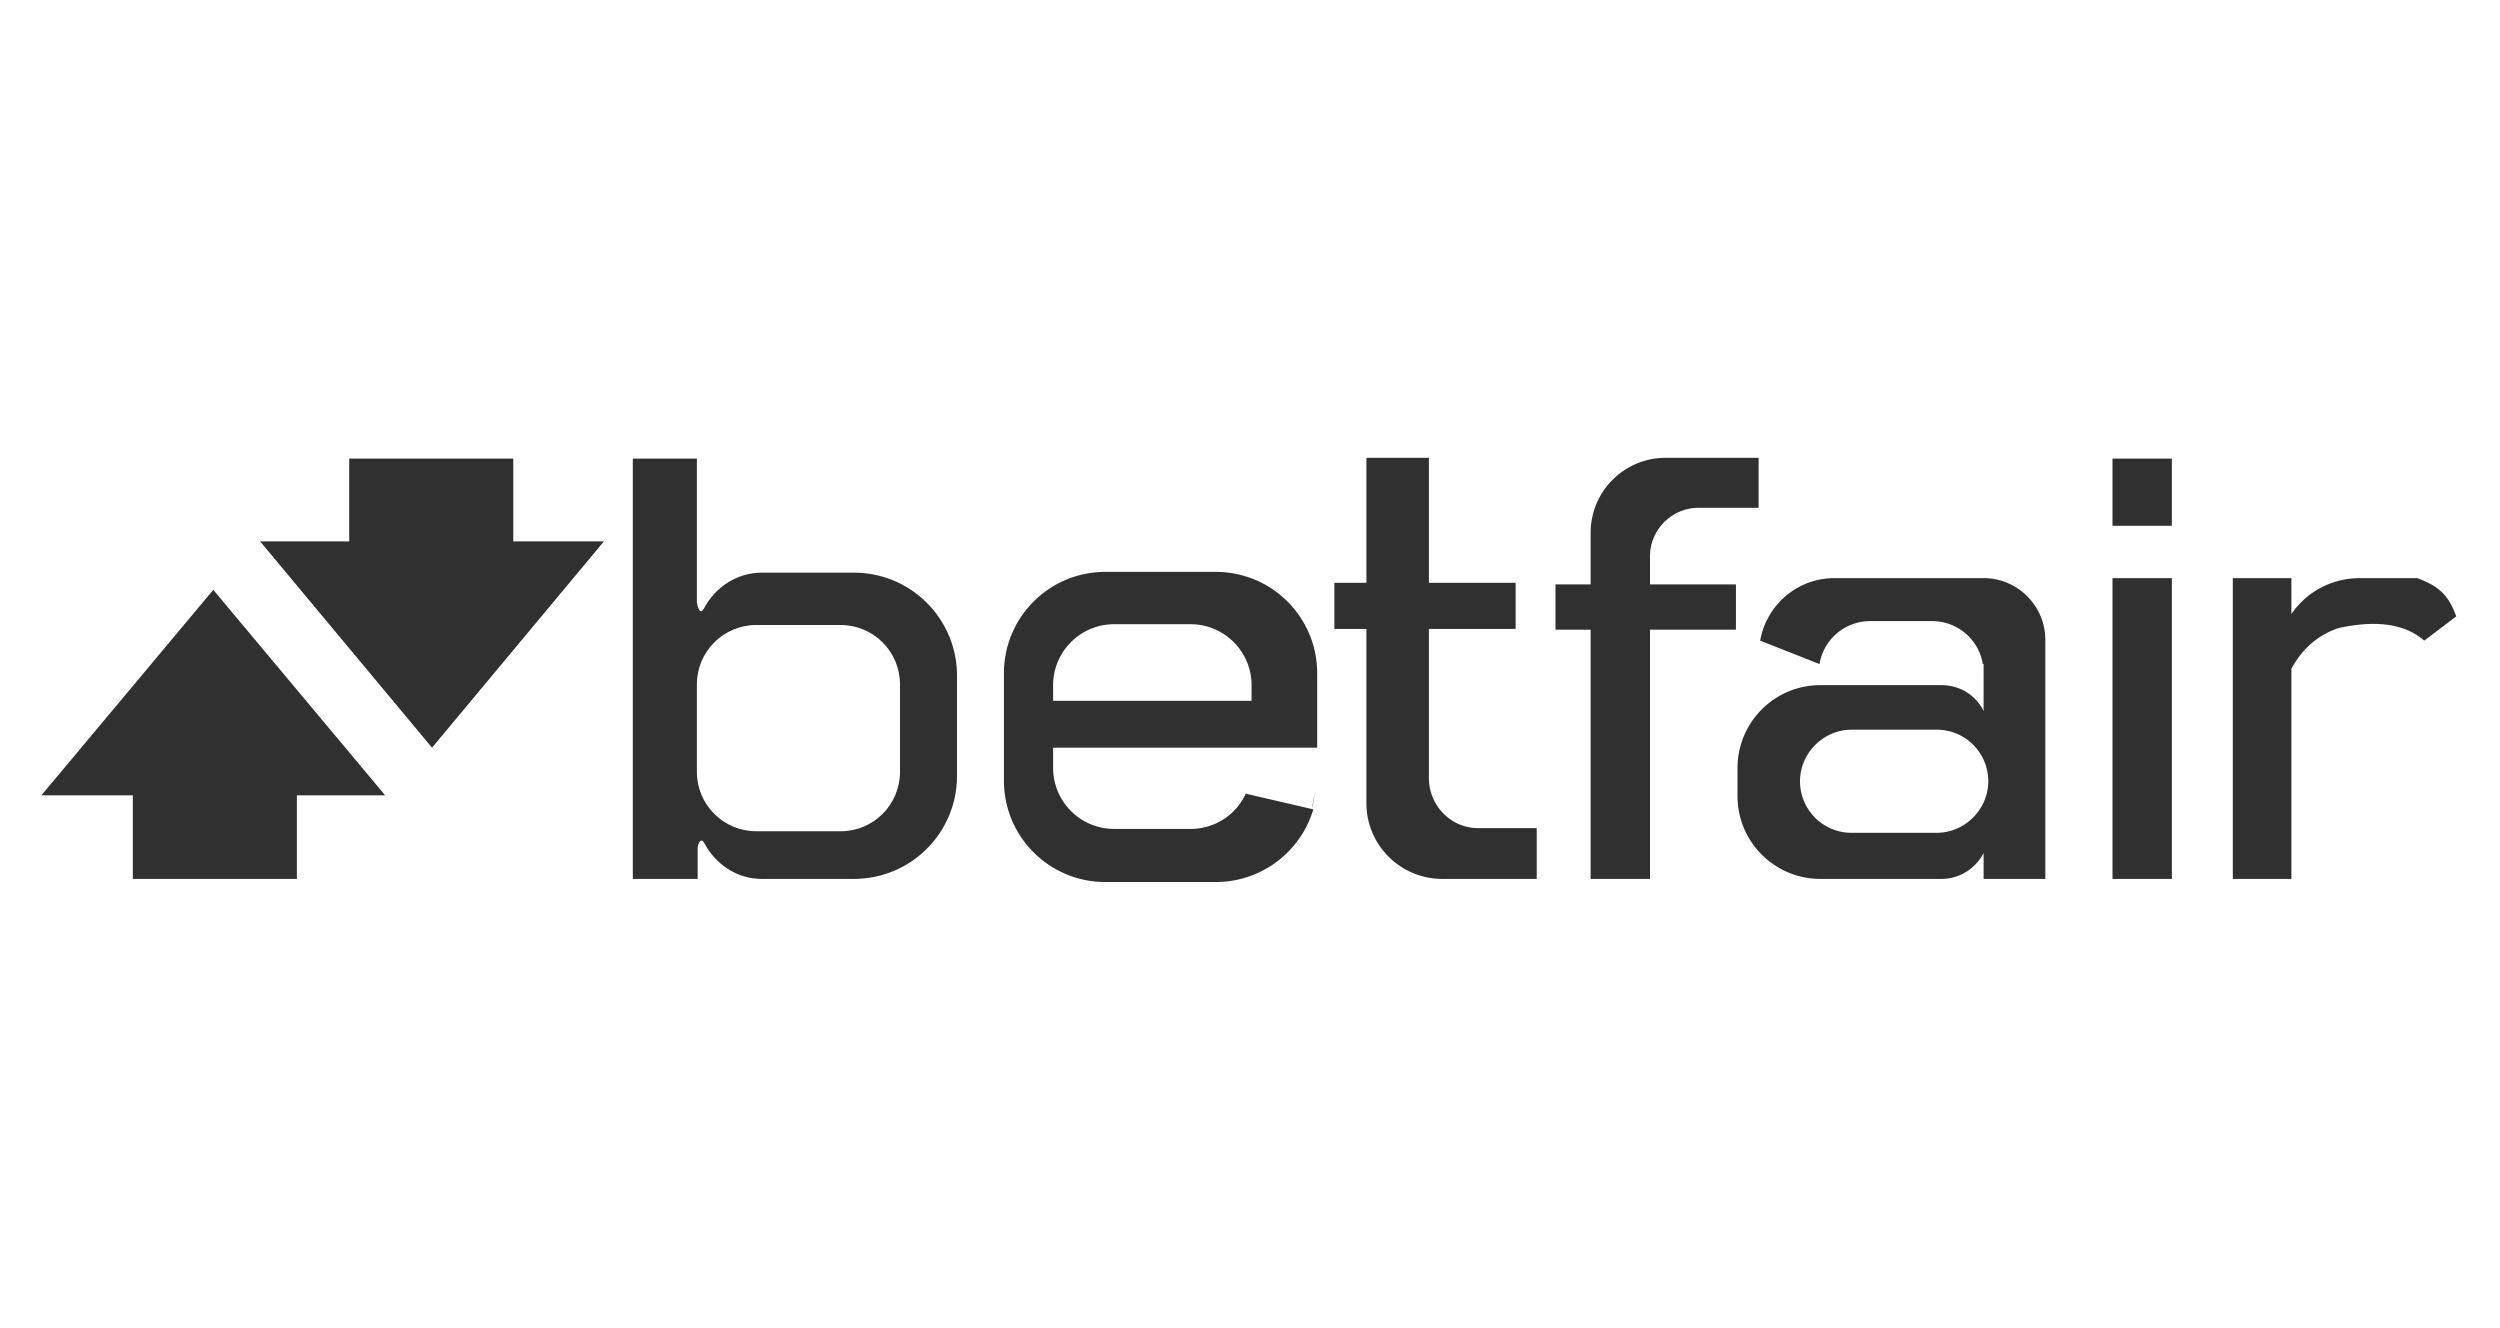
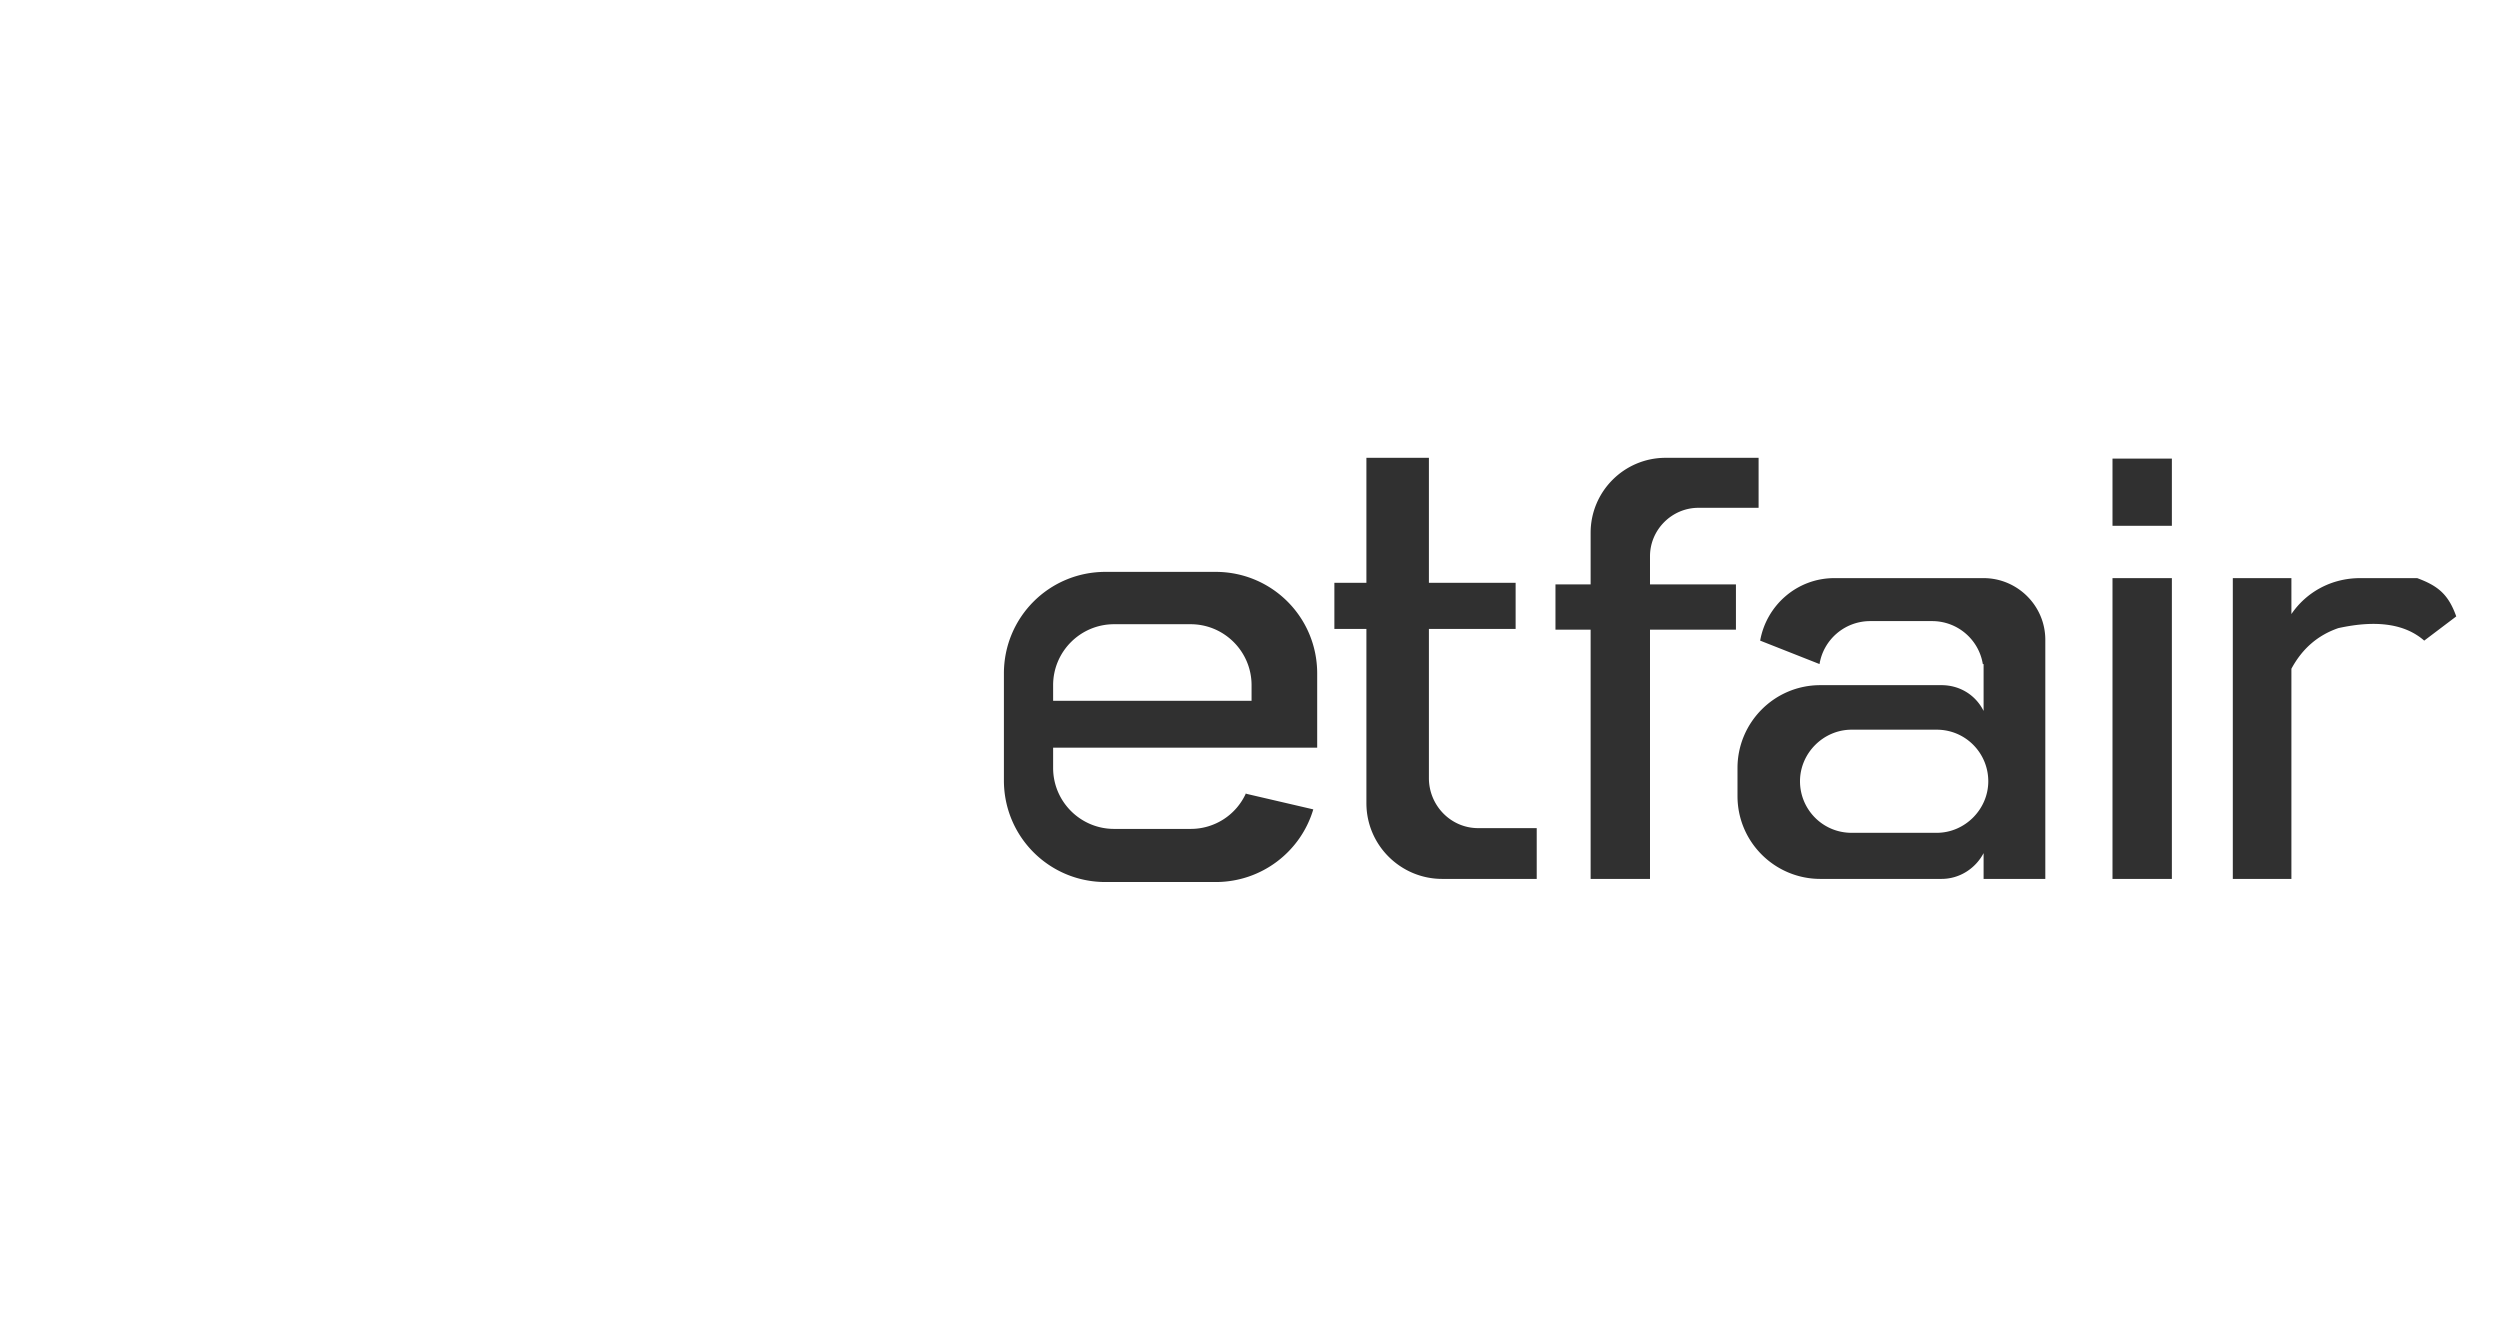
<svg xmlns="http://www.w3.org/2000/svg" id="Layer_2" x="0" y="0" viewBox="0 0 320 170" xml:space="preserve">
  <style>.st0{fill:#303030}</style>
-   <path class="st0" d="M65.7 69.3V58.7h-21v10.6H33.3l22 26.4 22-26.4zM17 101.8v10.7h21v-10.7h11.3l-22-26.3-22 26.3zM109.3 73.3H97.5c-3.2 0-6 1.9-7.4 4.6-.6 1.1-.9-.8-.9-.8V58.7H81v53.8h8.3v-4.1s.3-1.5.9-.4c1.4 2.6 4.1 4.5 7.3 4.5h11.8c7.3 0 13.2-5.9 13.2-13.2V86.5c0-7.3-5.9-13.2-13.2-13.2zm5.9 25.5c0 4.2-3.4 7.6-7.6 7.6H96.8c-4.2 0-7.6-3.4-7.6-7.6V87.6c0-4.2 3.4-7.6 7.6-7.6h10.8c4.2 0 7.6 3.4 7.6 7.6v11.2zM167.9 103.6c.2-.7.3-1.4.4-2.1l-.4 2.1z" />
  <path class="st0" d="M159.5 101.6v-.1a7.74 7.74 0 01-7.1 4.6h-9.8c-4.3 0-7.8-3.5-7.8-7.8v-2.6h33.8v-9.5c0-7.2-5.8-13-13-13h-14.1c-7.2 0-13 5.8-13 13v13.7c0 7.2 5.8 13 13 13h14.1c5.9 0 10.9-3.9 12.5-9.3l-8.6-2zm-24.7-13.9c0-4.3 3.5-7.8 7.8-7.8h9.8c4.3 0 7.8 3.5 7.8 7.8v2h-25.4v-2zM182.9 99.6V80.5H194v-5.9h-11.1v-16h-8v16h-4.1v5.9h4.1v22.3c0 5.4 4.4 9.7 9.7 9.7h12.1V106h-7.5c-3.5 0-6.3-2.9-6.3-6.4zM225.1 65.1v-6.5h-11.9c-5.3 0-9.6 4.3-9.6 9.6v6.6h-4.5v5.8h4.5v31.9h7.6V80.6h11v-5.8h-11v-3.6c0-3.4 2.8-6.2 6.2-6.2h7.7zM253.9 74h-19.1c-4.8 0-8.7 3.5-9.5 8l7.6 3c.5-3.1 3.2-5.5 6.5-5.5h7.9c3.3 0 6 2.4 6.5 5.5h.1v6c-1-2-3-3.3-5.4-3.3H233c-5.9 0-10.6 4.8-10.6 10.6v3.6c0 5.9 4.8 10.6 10.6 10.6h15.5c2.4 0 4.4-1.4 5.4-3.3v3.3h7.9V81.9c0-4.4-3.6-7.9-7.9-7.9zm-6 32.6H237c-3.7 0-6.6-3-6.6-6.6s3-6.6 6.6-6.6h10.9c3.7 0 6.6 3 6.6 6.6s-3 6.6-6.6 6.6zM270.4 58.7h7.6v8.6h-7.6zM270.4 74h7.6v38.5h-7.6zM310.3 82l4.1-3.1c-1-2.8-2.3-3.9-5-4.9h-7.3c-3.7 0-6.9 1.8-8.8 4.6V74h-7.5v38.5h7.5V85.6c1.4-2.6 3.4-4.3 6-5.2 5-1.1 8.6-.5 11 1.6z" />
</svg>